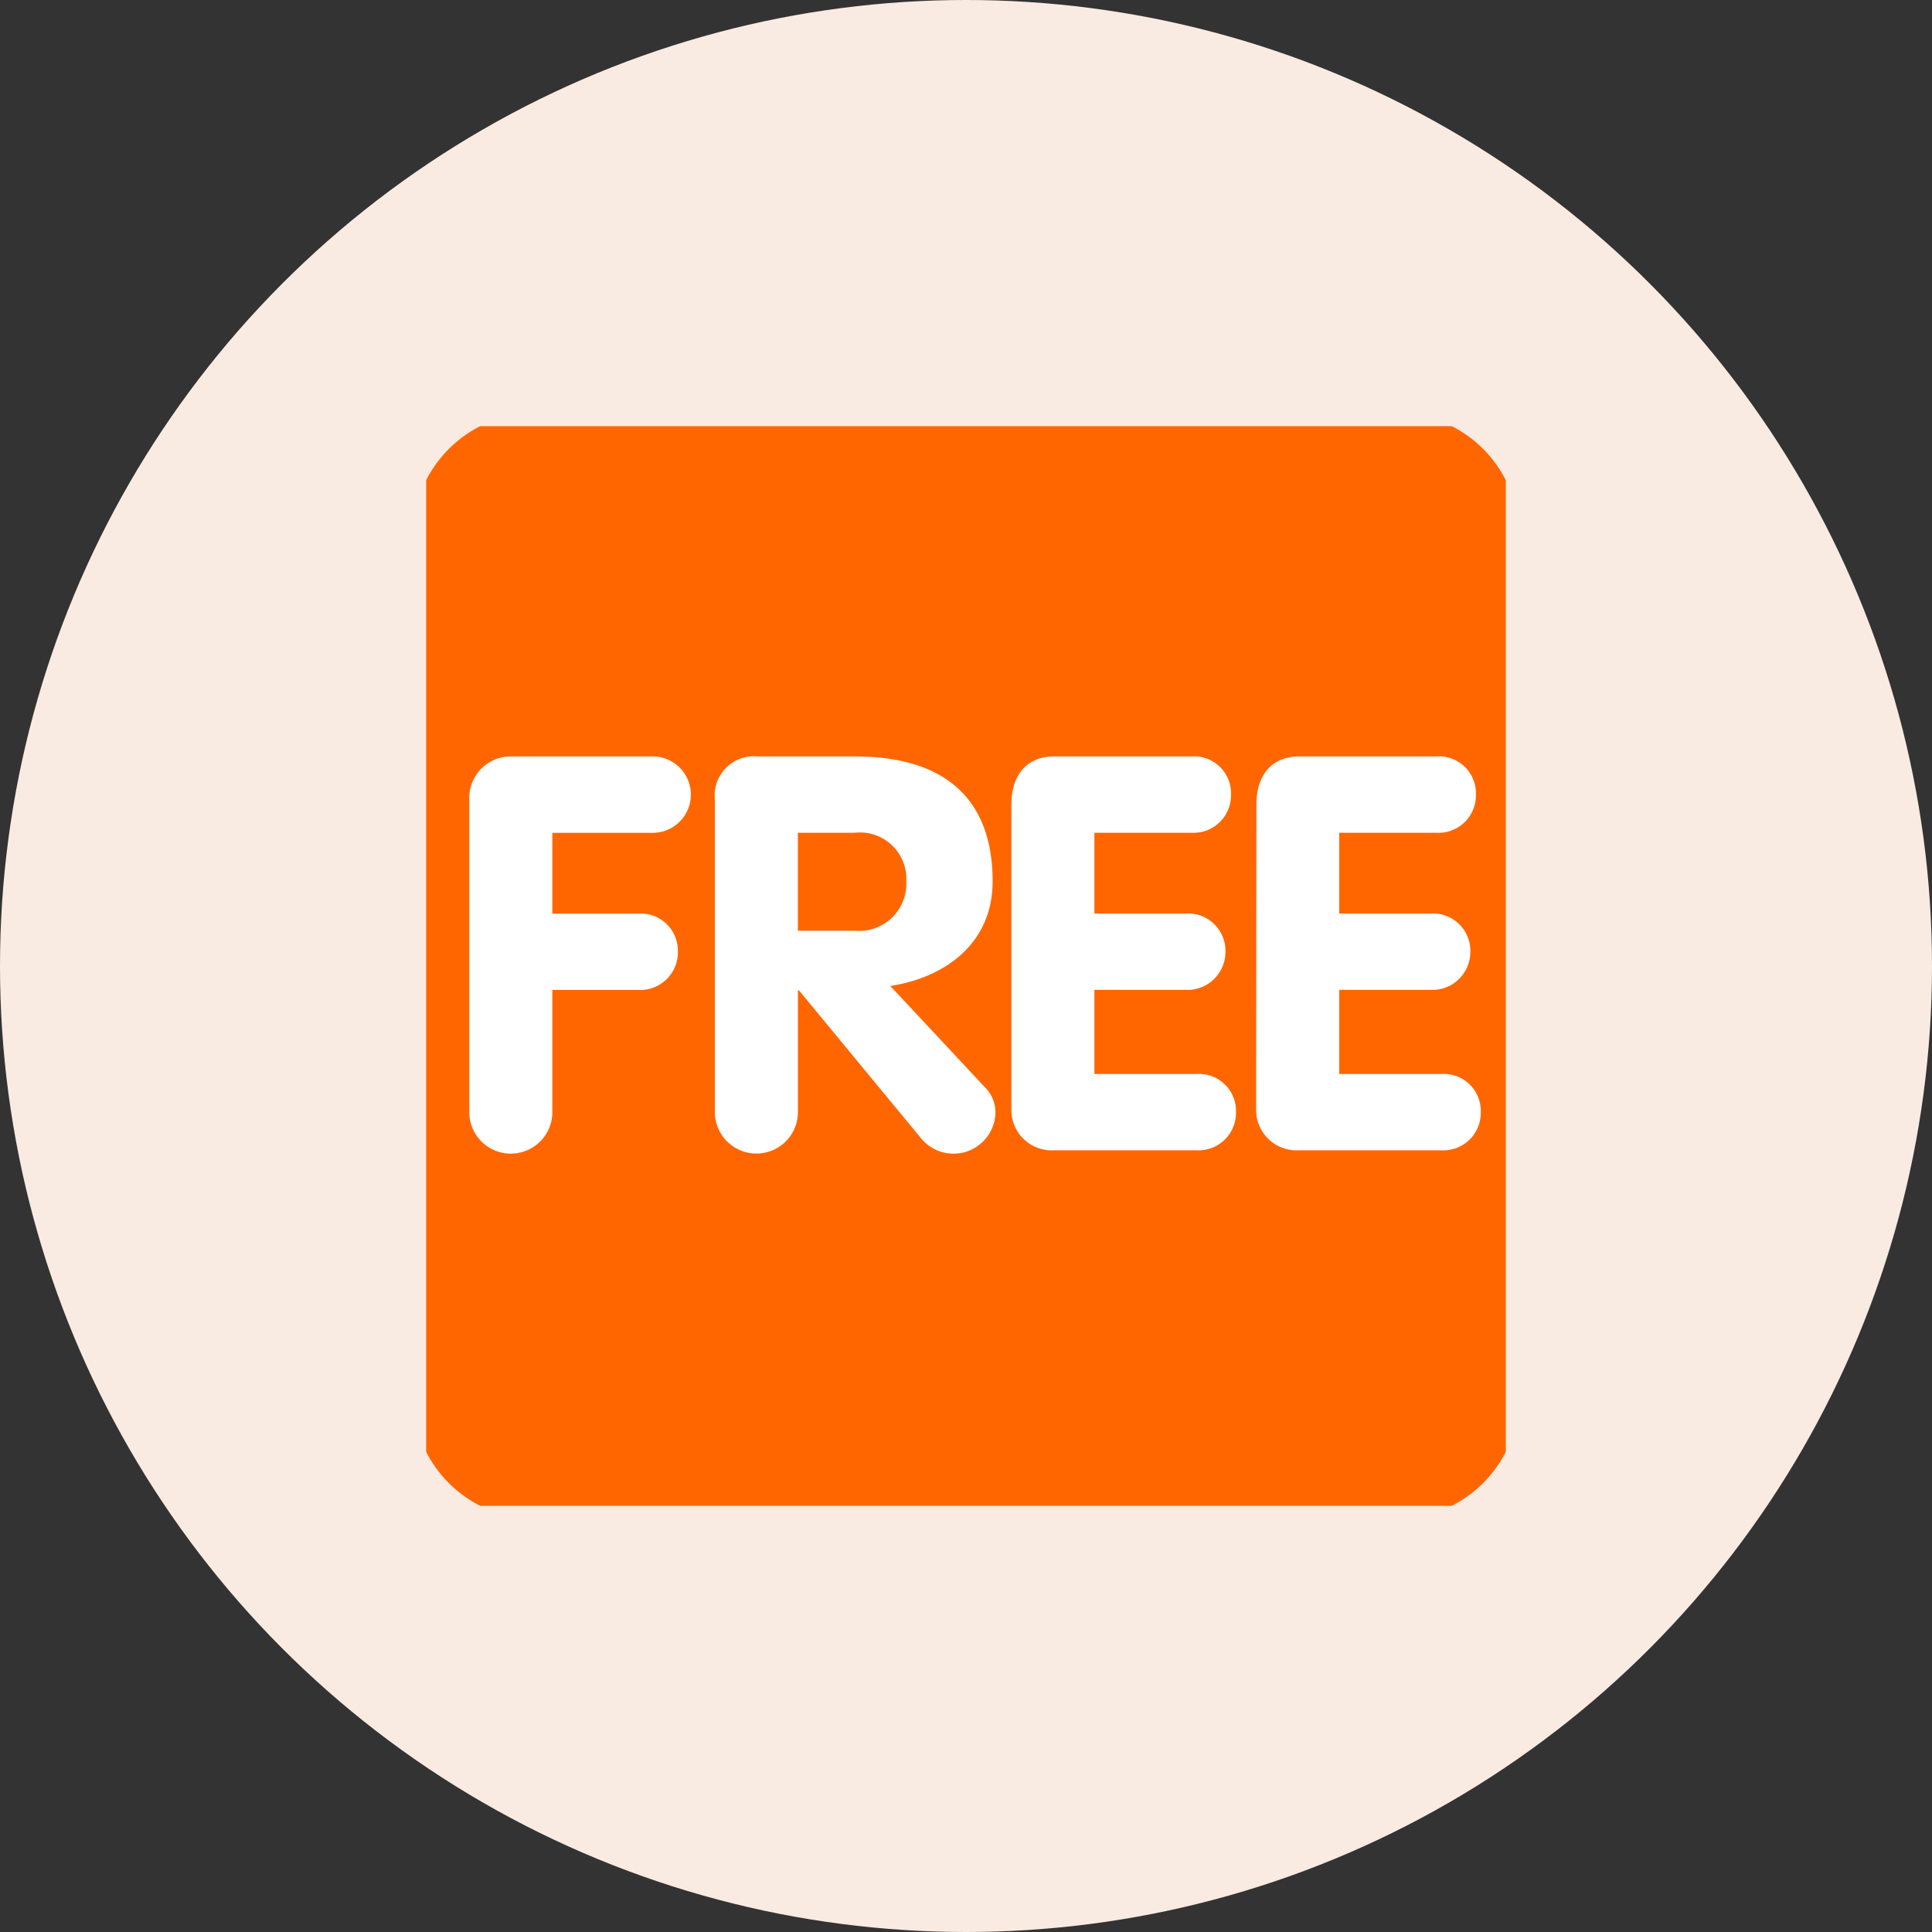
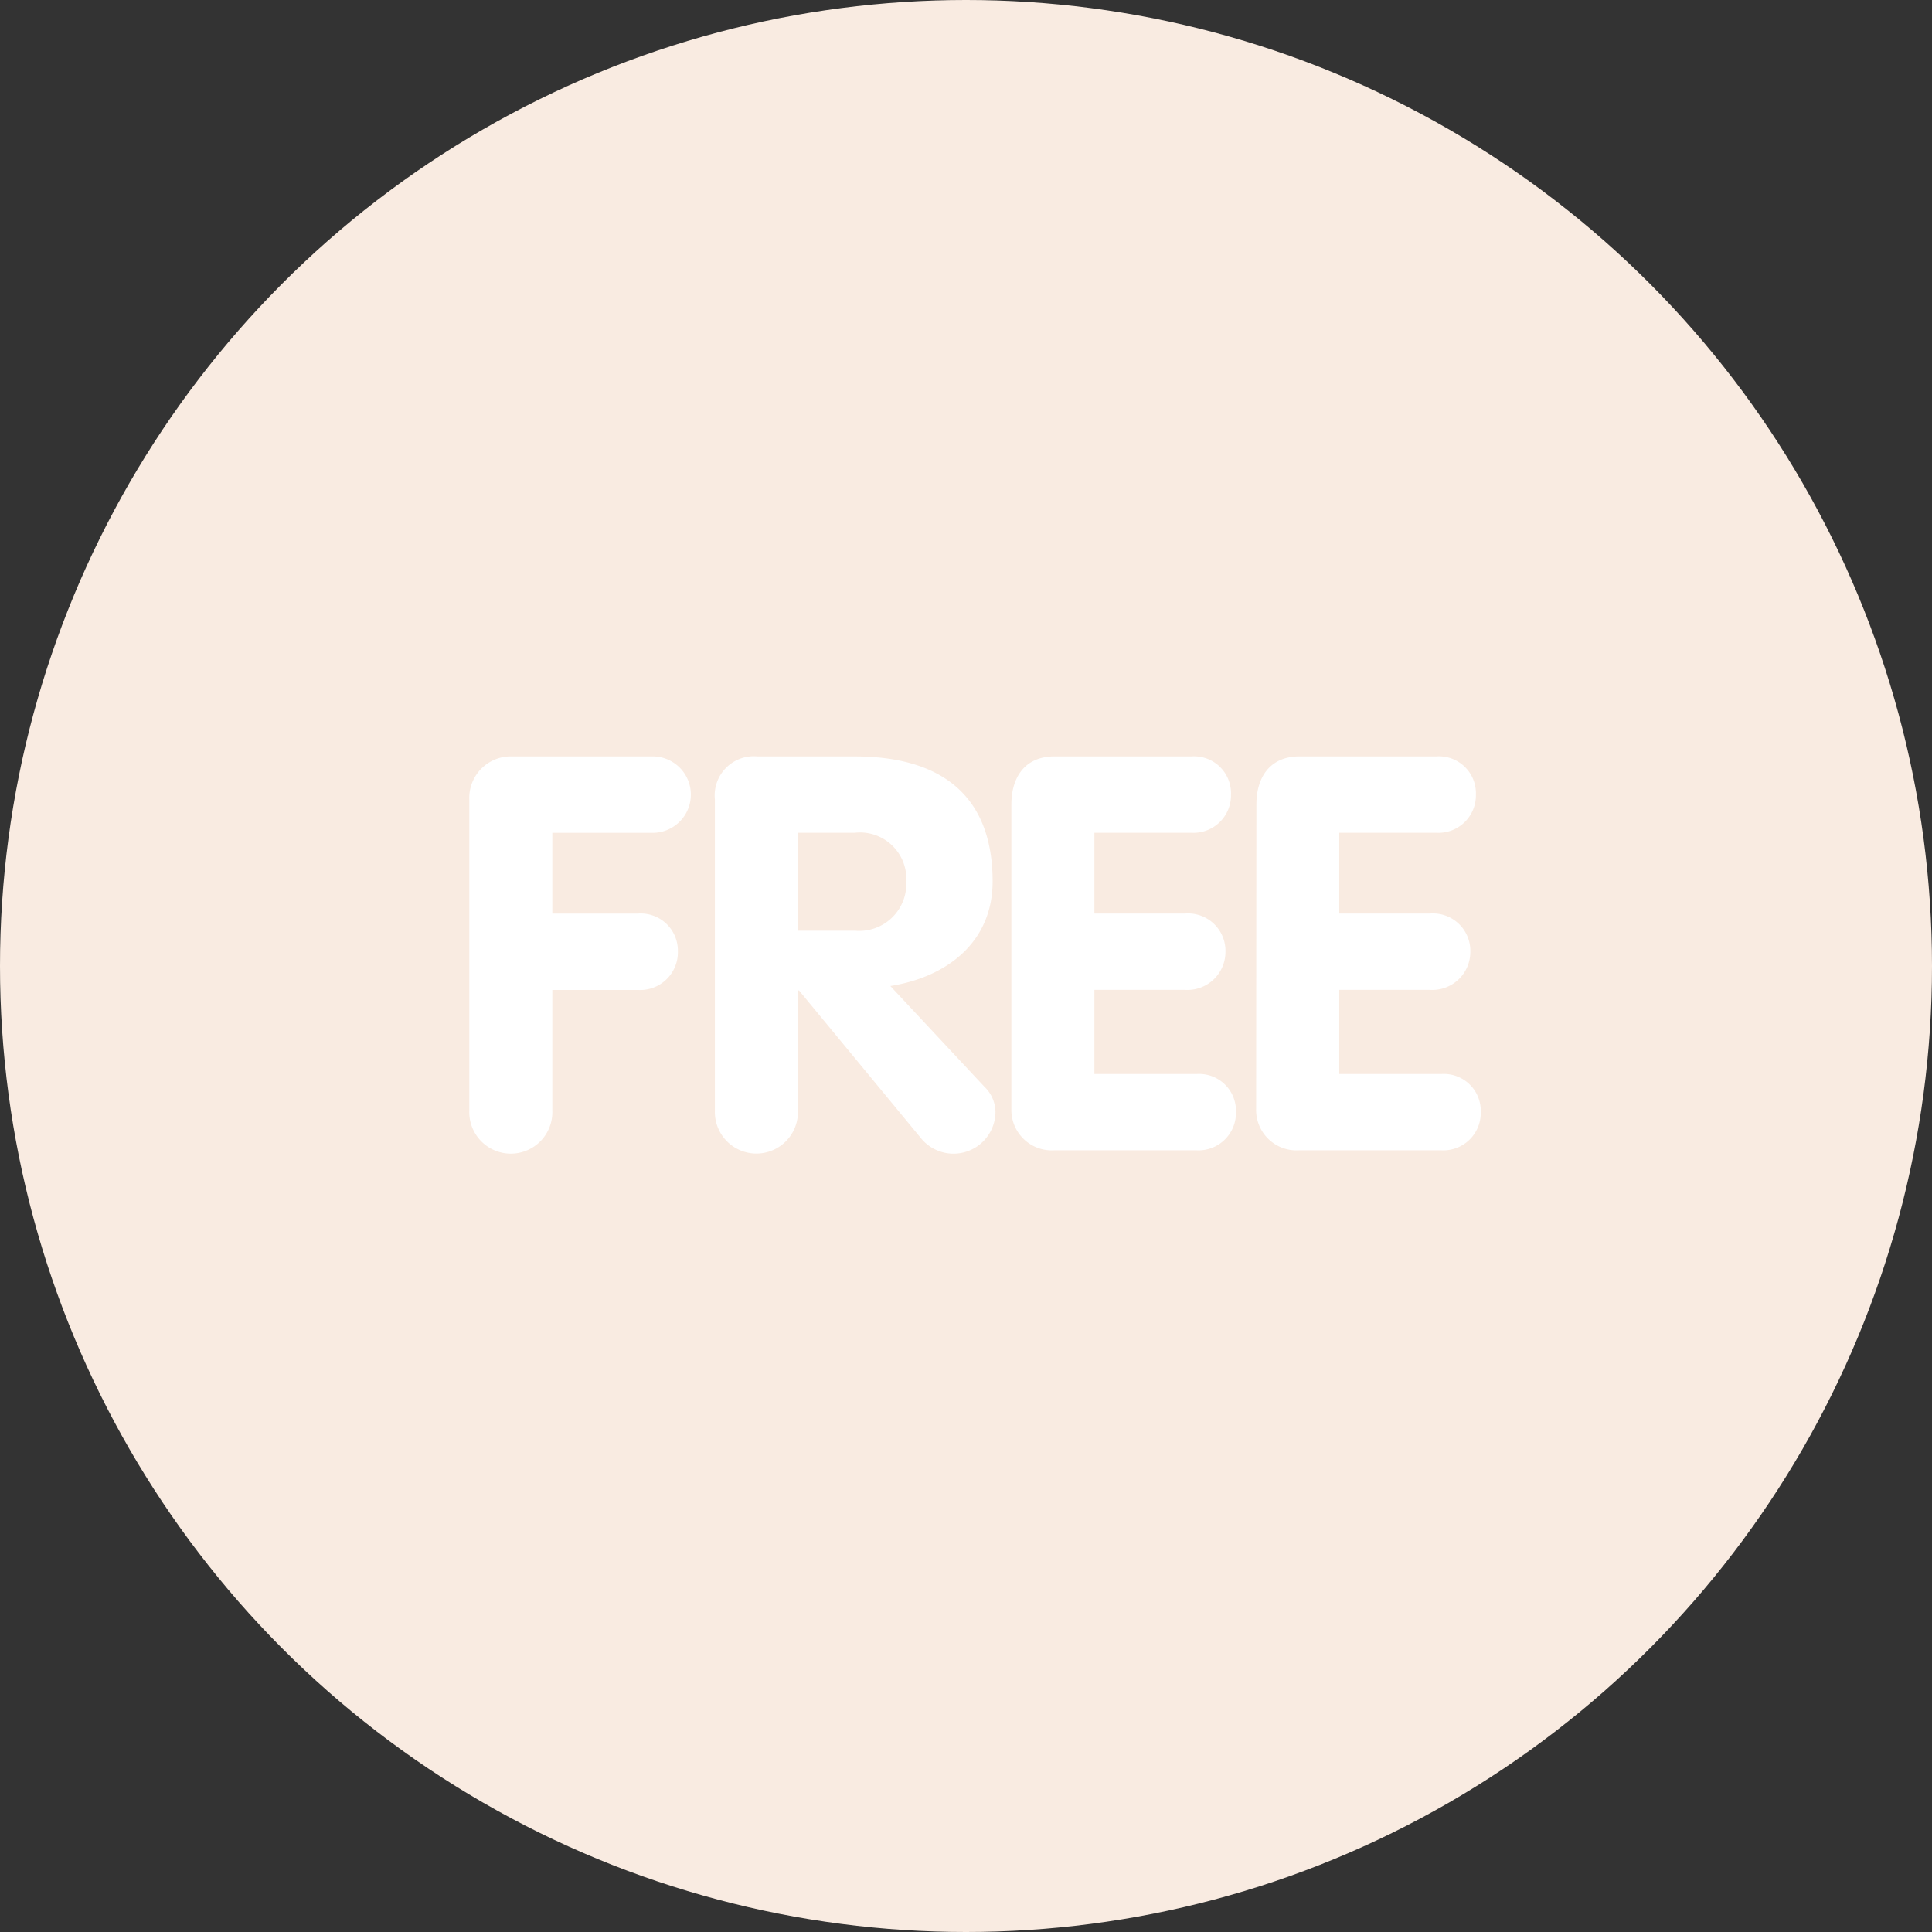
<svg xmlns="http://www.w3.org/2000/svg" width="68" height="68" viewBox="0 0 68 68">
  <rect x="0" y="0" width="68" height="68" fill="#333333" stroke="none" />
  <defs>
    <clipPath id="clip-path">
      <rect id="長方形_89" data-name="長方形 89" width="38" height="38" transform="translate(70.468 86.468)" />
    </clipPath>
  </defs>
  <g id="merit_icon" transform="translate(-4232 -1493)">
    <circle id="楕円形_2" data-name="楕円形 2" cx="34" cy="34" r="34" transform="translate(4232 1493)" fill="#f9ebe1" />
    <g id="reason_icon" transform="translate(4176.532 1421.532)" clip-path="url(#clip-path)">
-       <path id="パス_684" data-name="パス 684" d="M108.935,120.609a4.326,4.326,0,0,1-4.326,4.326H74.326A4.326,4.326,0,0,1,70,120.609V90.326A4.326,4.326,0,0,1,74.326,86h30.283a4.326,4.326,0,0,1,4.326,4.326Z" fill="#f60" />
      <path id="パス_685" data-name="パス 685" d="M72.652,103.668a1.461,1.461,0,0,1,1.52-1.518h4.985a1.345,1.345,0,0,1,0,2.688H75.574v2.843h3.019a1.308,1.308,0,0,1,1.4,1.324,1.327,1.327,0,0,1-1.4,1.364H75.574v4.245a1.462,1.462,0,1,1-2.922,0Zm8.644,0a1.378,1.378,0,0,1,1.5-1.518h3.427c3,0,4.848,1.343,4.848,4.4,0,2.142-1.617,3.369-3.6,3.68l3.311,3.545a1.259,1.259,0,0,1,.389.857,1.477,1.477,0,0,1-2.59.993l-4.324-5.238h-.039v4.224a1.462,1.462,0,1,1-2.922,0V103.668Zm2.921,4.615h2.005a1.657,1.657,0,0,0,1.81-1.734,1.632,1.632,0,0,0-1.81-1.713H84.217Zm7.514-4.44c0-.973.486-1.694,1.518-1.694h4.829a1.3,1.3,0,0,1,1.383,1.343,1.32,1.32,0,0,1-1.383,1.345H94.653v2.843h3.193a1.317,1.317,0,0,1,1.42,1.343,1.339,1.339,0,0,1-1.42,1.343H94.653v2.961h3.6a1.3,1.3,0,0,1,1.383,1.343,1.319,1.319,0,0,1-1.383,1.343H93.231a1.422,1.422,0,0,1-1.5-1.462Zm8.624,0c0-.973.486-1.694,1.518-1.694H106.7a1.3,1.3,0,0,1,1.381,1.343,1.318,1.318,0,0,1-1.381,1.345h-3.429v2.843h3.193a1.317,1.317,0,0,1,1.421,1.343,1.339,1.339,0,0,1-1.421,1.343h-3.193v2.961h3.6a1.3,1.3,0,0,1,1.381,1.343,1.317,1.317,0,0,1-1.381,1.343h-5.025a1.421,1.421,0,0,1-1.5-1.462Z" transform="translate(-0.666 -4.058)" fill="#fff" />
    </g>
  </g>
</svg>